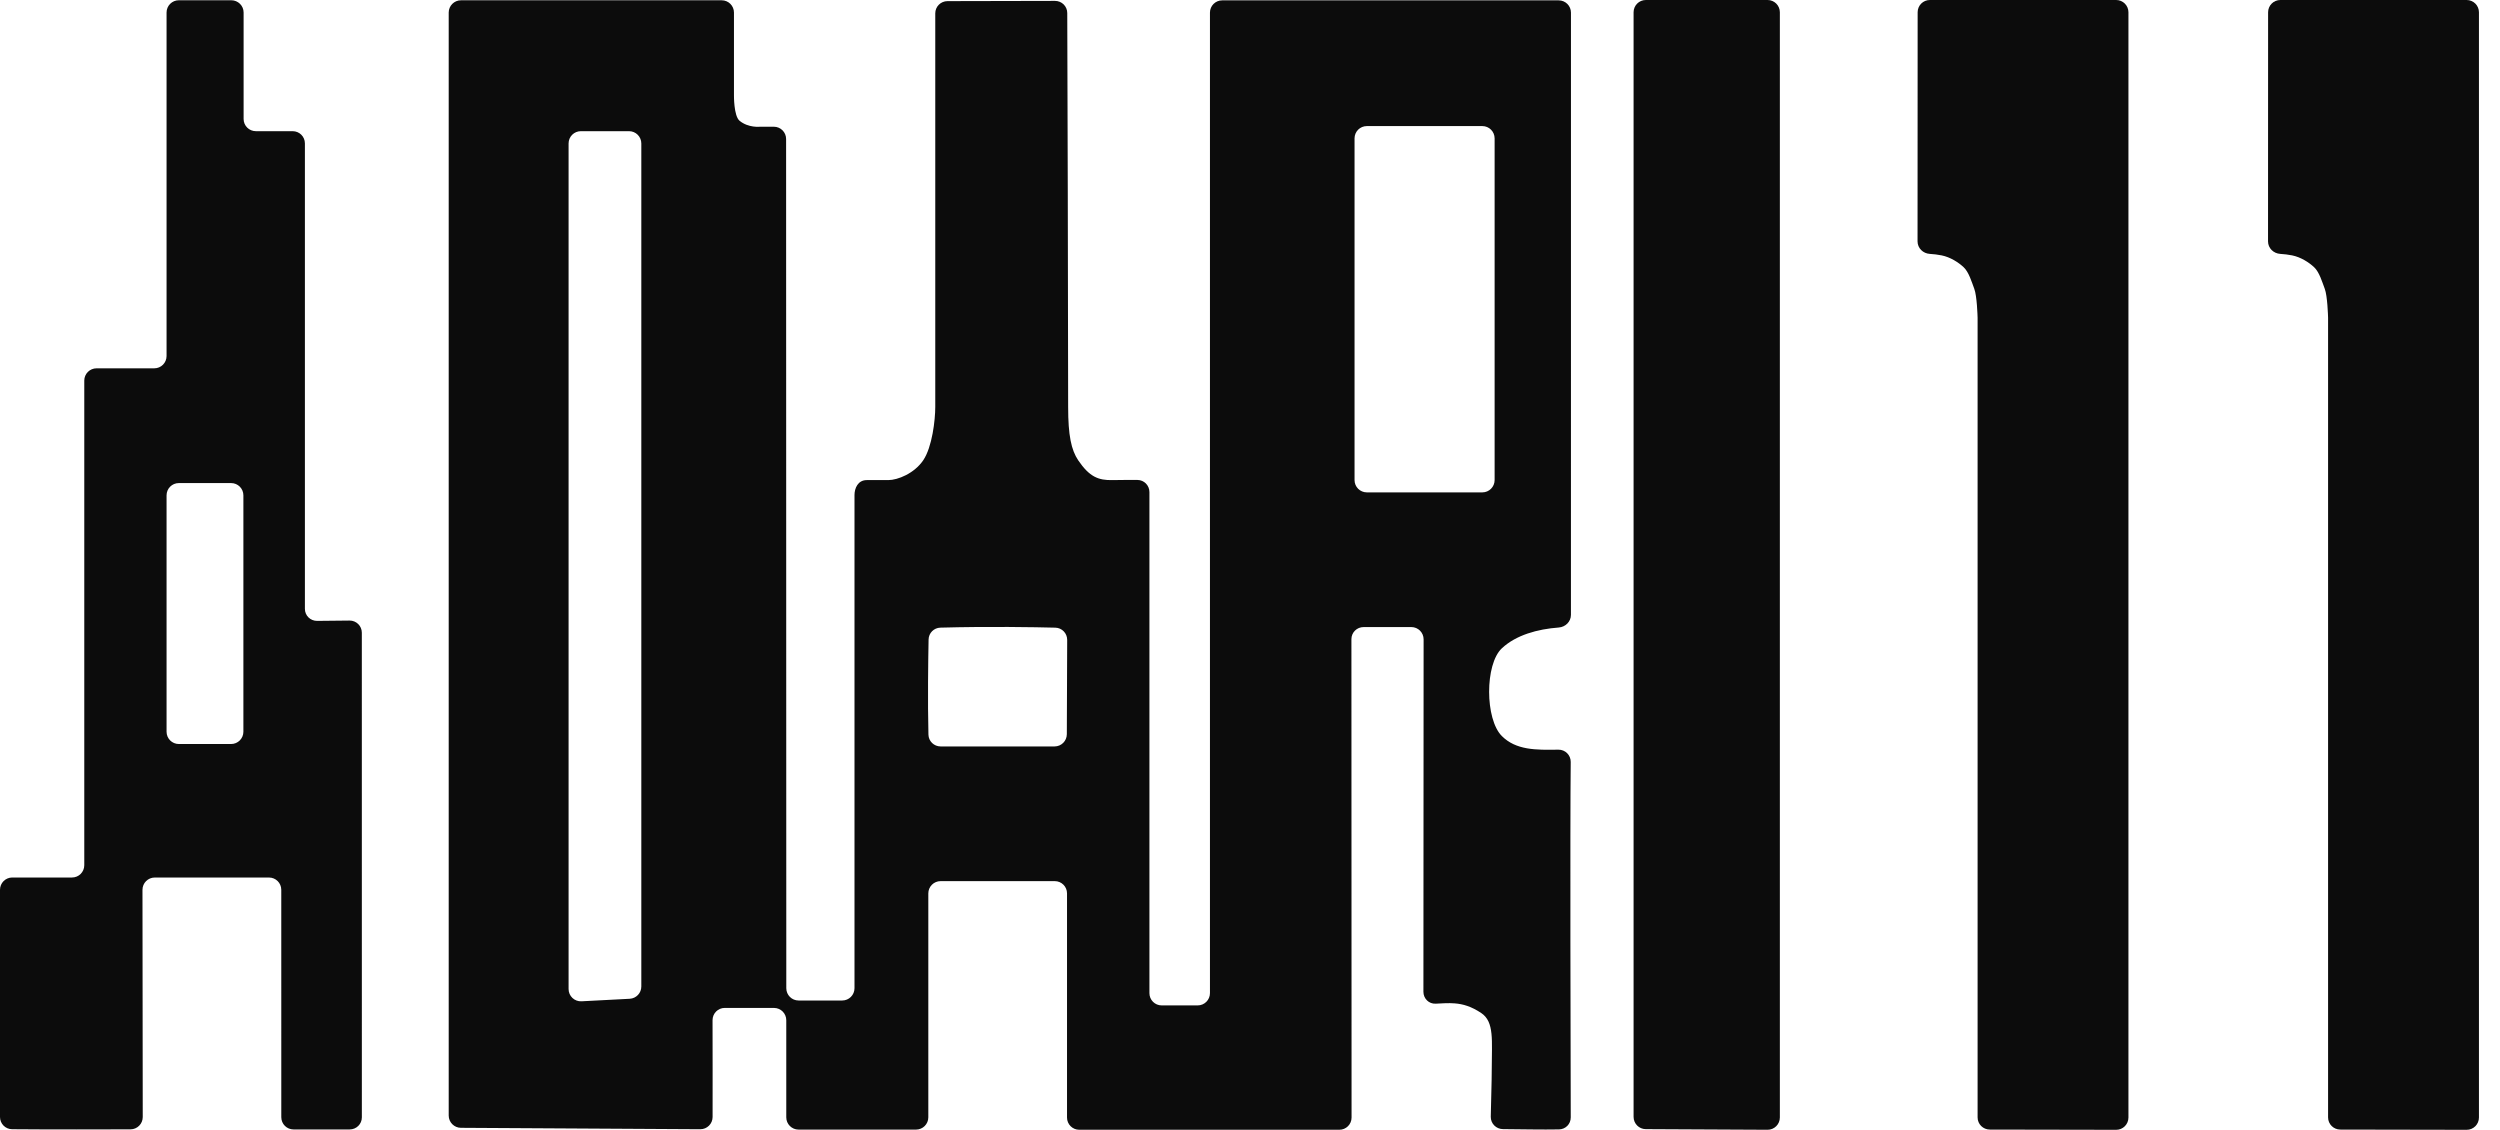
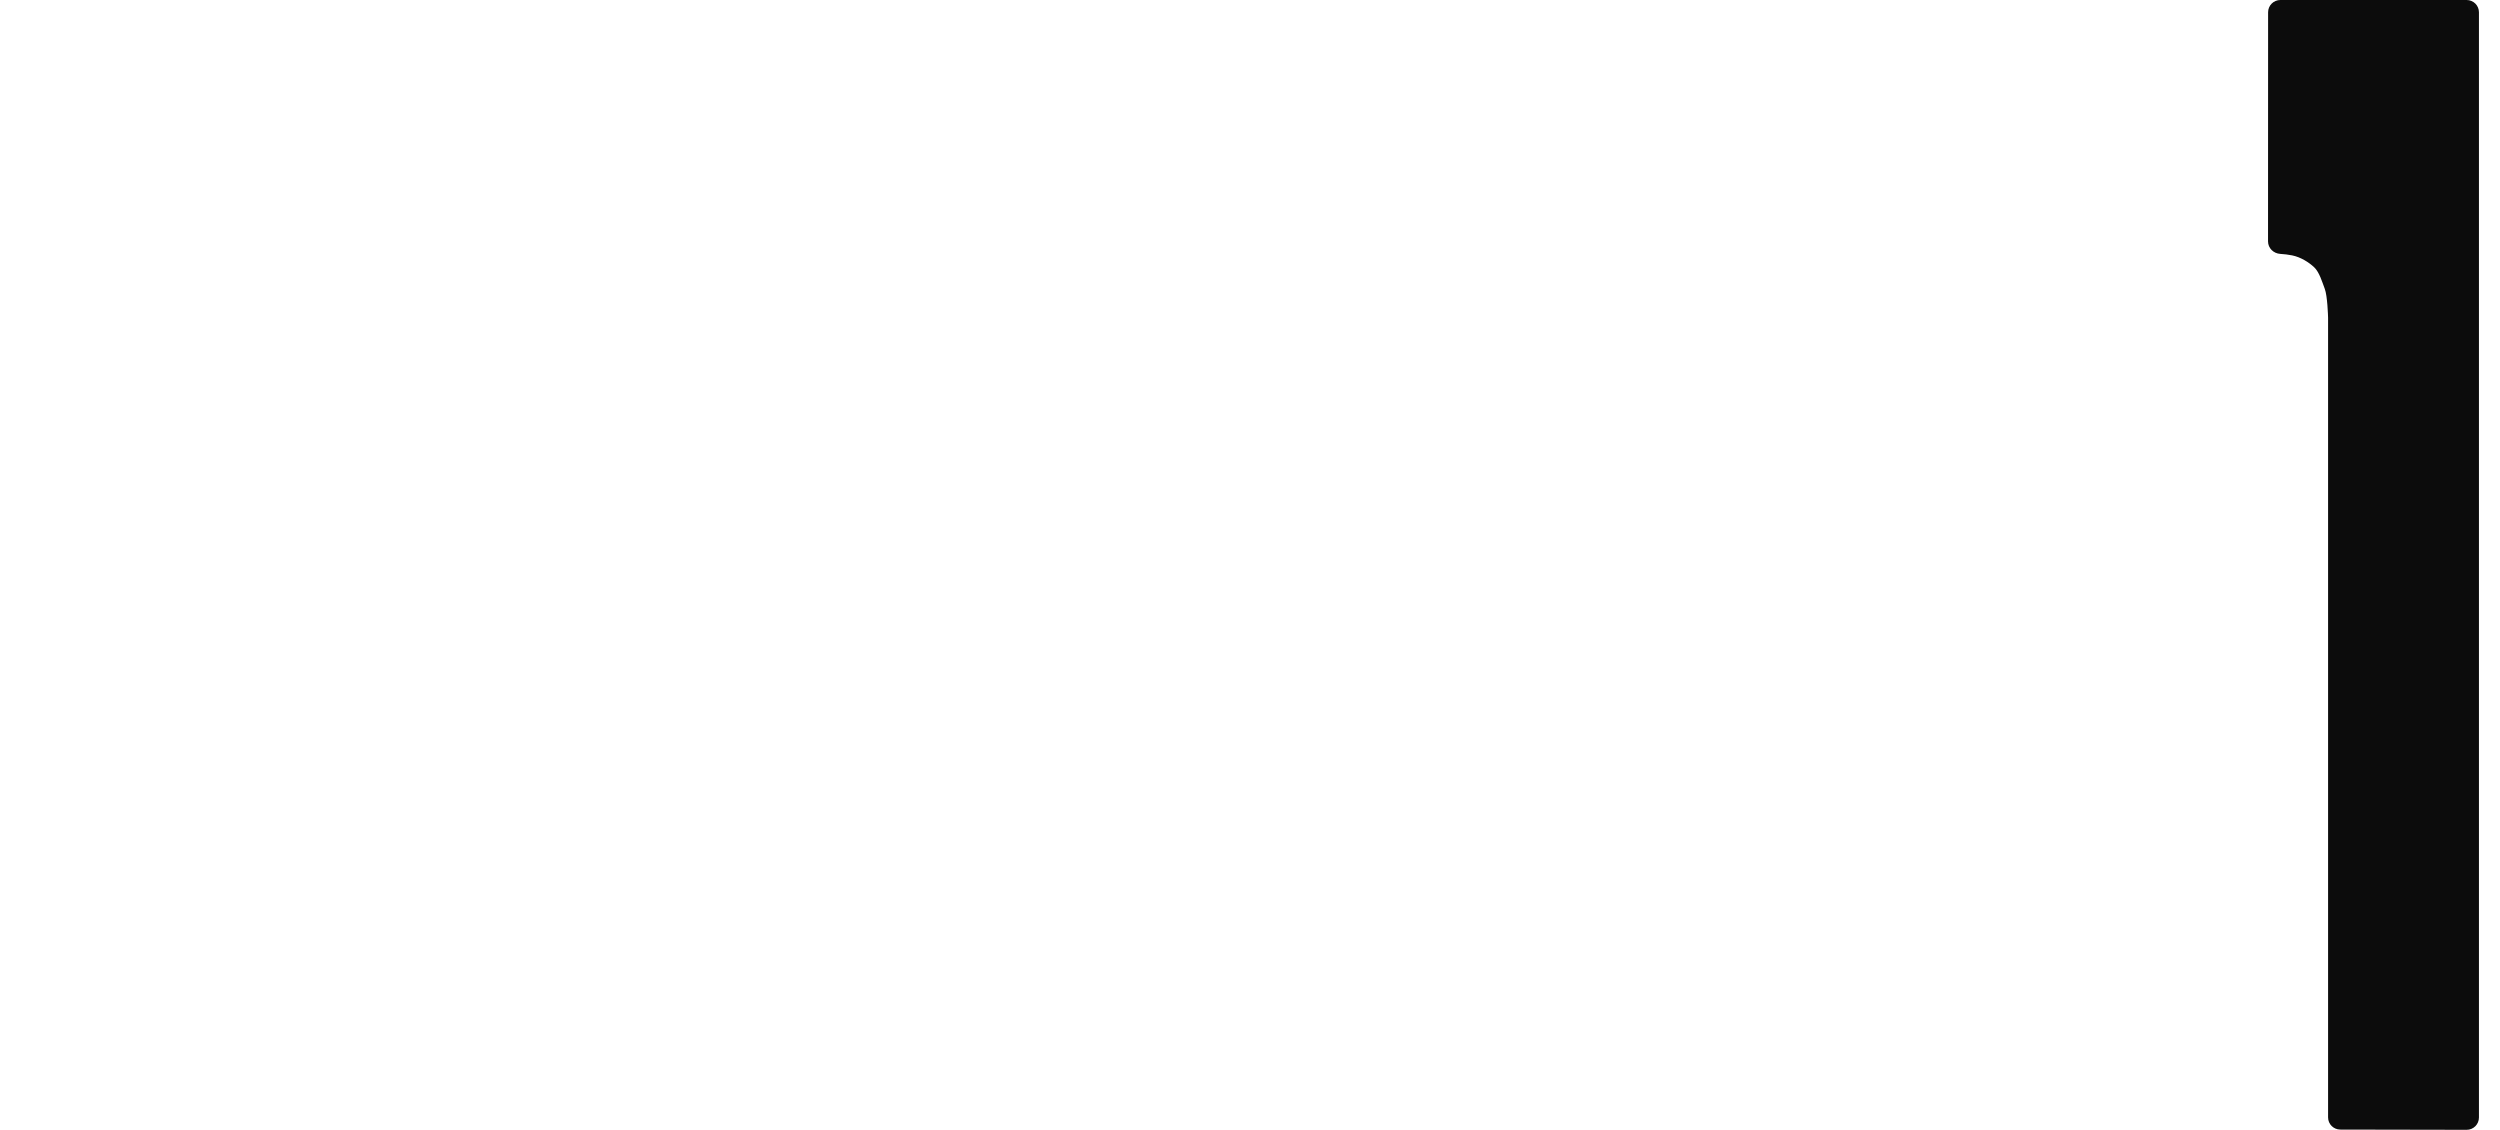
<svg xmlns="http://www.w3.org/2000/svg" width="104" height="47" viewBox="0 0 104 47" fill="none">
-   <path fill-rule="evenodd" clip-rule="evenodd" d="M7.439 0.011C7.157 0.011 6.929 0.239 6.929 0.522V14.811C6.929 15.094 6.7 15.322 6.419 15.322H4.017C3.735 15.322 3.506 15.551 3.506 15.833V35.993C3.506 36.275 3.279 36.504 2.997 36.504C2.351 36.504 1.235 36.504 0.51 36.504C0.228 36.505 0 36.733 0 37.016V46.466C0 46.745 0.223 46.973 0.502 46.975C2.065 46.99 4.407 46.984 5.43 46.98C5.711 46.98 5.938 46.751 5.938 46.469L5.927 37.016C5.927 36.734 6.156 36.505 6.438 36.505H11.19C11.472 36.505 11.7 36.731 11.701 37.013C11.701 38.603 11.702 43.545 11.702 46.476C11.702 46.758 11.931 46.985 12.212 46.985H14.543C14.825 46.985 15.053 46.764 15.053 46.482C15.053 43.972 15.052 32.663 15.052 26.32C15.052 26.038 14.823 25.813 14.541 25.815C14.08 25.818 13.655 25.826 13.194 25.829C12.912 25.831 12.684 25.61 12.684 25.328C12.684 22.865 12.684 11.962 12.684 5.965C12.684 5.682 12.455 5.457 12.174 5.457H10.644C10.362 5.457 10.134 5.23 10.134 4.948C10.134 3.926 10.134 1.629 10.134 0.52C10.134 0.238 9.904 0.011 9.622 0.011C8.546 0.011 7.852 0.011 7.439 0.011ZM18.666 46.406C18.666 46.687 18.893 46.915 19.173 46.917L29.132 46.976C29.414 46.977 29.643 46.751 29.644 46.469C29.649 45.309 29.643 43.779 29.642 42.44C29.641 42.157 29.87 41.929 30.151 41.929C30.788 41.929 31.606 41.93 32.199 41.93C32.481 41.93 32.709 42.159 32.709 42.441V46.48C32.709 46.762 32.937 46.991 33.219 46.991H38.108C38.39 46.991 38.618 46.762 38.618 46.48V37.166C38.618 36.884 38.847 36.655 39.129 36.655H43.878C44.16 36.655 44.388 36.882 44.388 37.164C44.388 40.118 44.388 44.926 44.388 46.49C44.388 46.772 44.616 46.998 44.898 46.998H55.715C55.997 46.998 56.225 46.773 56.225 46.491C56.225 40.264 56.22 29.084 56.219 26.589C56.219 26.307 56.447 26.086 56.729 26.086H58.712C58.994 26.086 59.222 26.315 59.222 26.597L59.214 41.258C59.214 41.541 59.442 41.768 59.724 41.753C60.007 41.738 60.261 41.72 60.513 41.74C60.861 41.767 61.205 41.866 61.619 42.142C62.17 42.509 62.057 43.289 62.057 44.462C62.057 45.053 62.027 45.714 62.016 46.458C62.012 46.741 62.241 46.969 62.523 46.971C63.394 46.978 64.132 46.996 64.853 46.983C65.127 46.979 65.344 46.76 65.343 46.485C65.337 44.188 65.312 34.389 65.342 31.7C65.346 31.412 65.114 31.181 64.826 31.186C63.892 31.202 63.066 31.209 62.475 30.618C61.776 29.918 61.768 27.635 62.475 26.971C63.067 26.416 63.964 26.17 64.841 26.105C65.123 26.084 65.351 25.861 65.351 25.578C65.352 23.935 65.352 18.531 65.352 12.822V0.526C65.352 0.243 65.123 0.015 64.841 0.015H50.844C50.562 0.015 50.334 0.243 50.334 0.526V41.315C50.334 41.597 50.105 41.825 49.823 41.825H48.326C48.044 41.825 47.816 41.597 47.816 41.315V20.471C47.816 20.193 47.595 19.967 47.318 19.966C47.047 19.964 46.683 19.965 46.266 19.972C45.703 19.982 45.325 19.846 44.853 19.148C44.563 18.716 44.435 18.113 44.435 16.932C44.435 12.483 44.406 2.916 44.398 0.543C44.398 0.261 44.169 0.036 43.887 0.037L39.416 0.047C39.135 0.048 38.907 0.274 38.907 0.555C38.907 2.774 38.908 11.253 38.907 16.932C38.907 17.468 38.779 18.599 38.406 19.148C38.034 19.696 37.346 19.972 36.951 19.972C36.683 19.972 36.426 19.972 36.057 19.972C35.688 19.972 35.547 20.312 35.547 20.594V41.11C35.547 41.392 35.318 41.621 35.036 41.621H33.22C32.938 41.621 32.71 41.392 32.71 41.11L32.702 5.783C32.702 5.5 32.474 5.272 32.192 5.272H31.618C31.618 5.272 31.134 5.328 30.766 5.024C30.521 4.821 30.533 3.957 30.533 3.957V0.523C30.533 0.241 30.305 0.012 30.023 0.012H19.176C18.895 0.012 18.666 0.241 18.666 0.523V46.406ZM67.957 46.461C67.957 46.742 68.183 46.971 68.464 46.972L73.529 46.998C73.812 47 74.042 46.77 74.042 46.487V0.511C74.042 0.229 73.813 0 73.531 0H68.467C68.185 0 67.957 0.229 67.957 0.511V46.461ZM80.284 0C80.002 0 79.774 0.227 79.774 0.509C79.773 3.551 79.771 8.459 79.77 10.041C79.77 10.324 79.999 10.545 80.28 10.562C80.438 10.572 80.604 10.59 80.768 10.623C81.13 10.695 81.469 10.912 81.689 11.118C81.909 11.324 82.028 11.749 82.13 12.014C82.242 12.309 82.266 13.14 82.268 13.214C82.268 13.218 82.268 13.216 82.268 13.22C82.268 13.347 82.268 32.627 82.268 46.483C82.268 46.765 82.496 46.99 82.778 46.99L88.032 47C88.314 47.001 88.543 46.772 88.543 46.489V0.511C88.543 0.229 88.315 0 88.033 0H80.284ZM23.653 41.144C23.653 41.436 23.898 41.669 24.189 41.654L26.195 41.549C26.466 41.535 26.679 41.311 26.679 41.039V5.968C26.679 5.686 26.45 5.457 26.169 5.457H24.163C23.881 5.457 23.653 5.686 23.653 5.968V41.144ZM56.86 5.245C56.578 5.245 56.349 5.474 56.349 5.756V19.972C56.349 20.254 56.578 20.483 56.86 20.483H61.666C61.947 20.483 62.176 20.254 62.176 19.972V5.756C62.176 5.474 61.947 5.245 61.666 5.245H56.86ZM7.439 20.096C7.157 20.096 6.929 20.324 6.929 20.607V30.44C6.929 30.722 7.157 30.951 7.439 30.951H9.615C9.897 30.951 10.125 30.722 10.125 30.44V20.607C10.125 20.324 9.897 20.096 9.615 20.096H7.439ZM39.12 26.11C38.85 26.117 38.634 26.335 38.629 26.605C38.613 27.434 38.588 29.177 38.623 30.562C38.63 30.836 38.855 31.052 39.13 31.052H43.87C44.151 31.052 44.379 30.825 44.38 30.543L44.395 26.62C44.396 26.345 44.179 26.118 43.903 26.111C43.037 26.089 41.141 26.055 39.12 26.11Z" fill="#0C0C0C" />
  <path d="M94.864 0H102.613C102.895 0 103.124 0.229 103.124 0.511V46.489C103.124 46.772 102.894 47.001 102.612 47L97.358 46.99C97.076 46.99 96.848 46.765 96.848 46.483V13.22C96.848 13.216 96.848 13.218 96.848 13.214C96.846 13.14 96.822 12.309 96.71 12.014C96.608 11.749 96.489 11.324 96.269 11.118C96.049 10.912 95.71 10.695 95.348 10.623C95.184 10.59 95.017 10.572 94.86 10.562C94.579 10.545 94.35 10.324 94.35 10.041C94.351 8.459 94.353 3.551 94.353 0.509C94.354 0.227 94.582 0 94.864 0Z" fill="#0C0C0C" />
</svg>